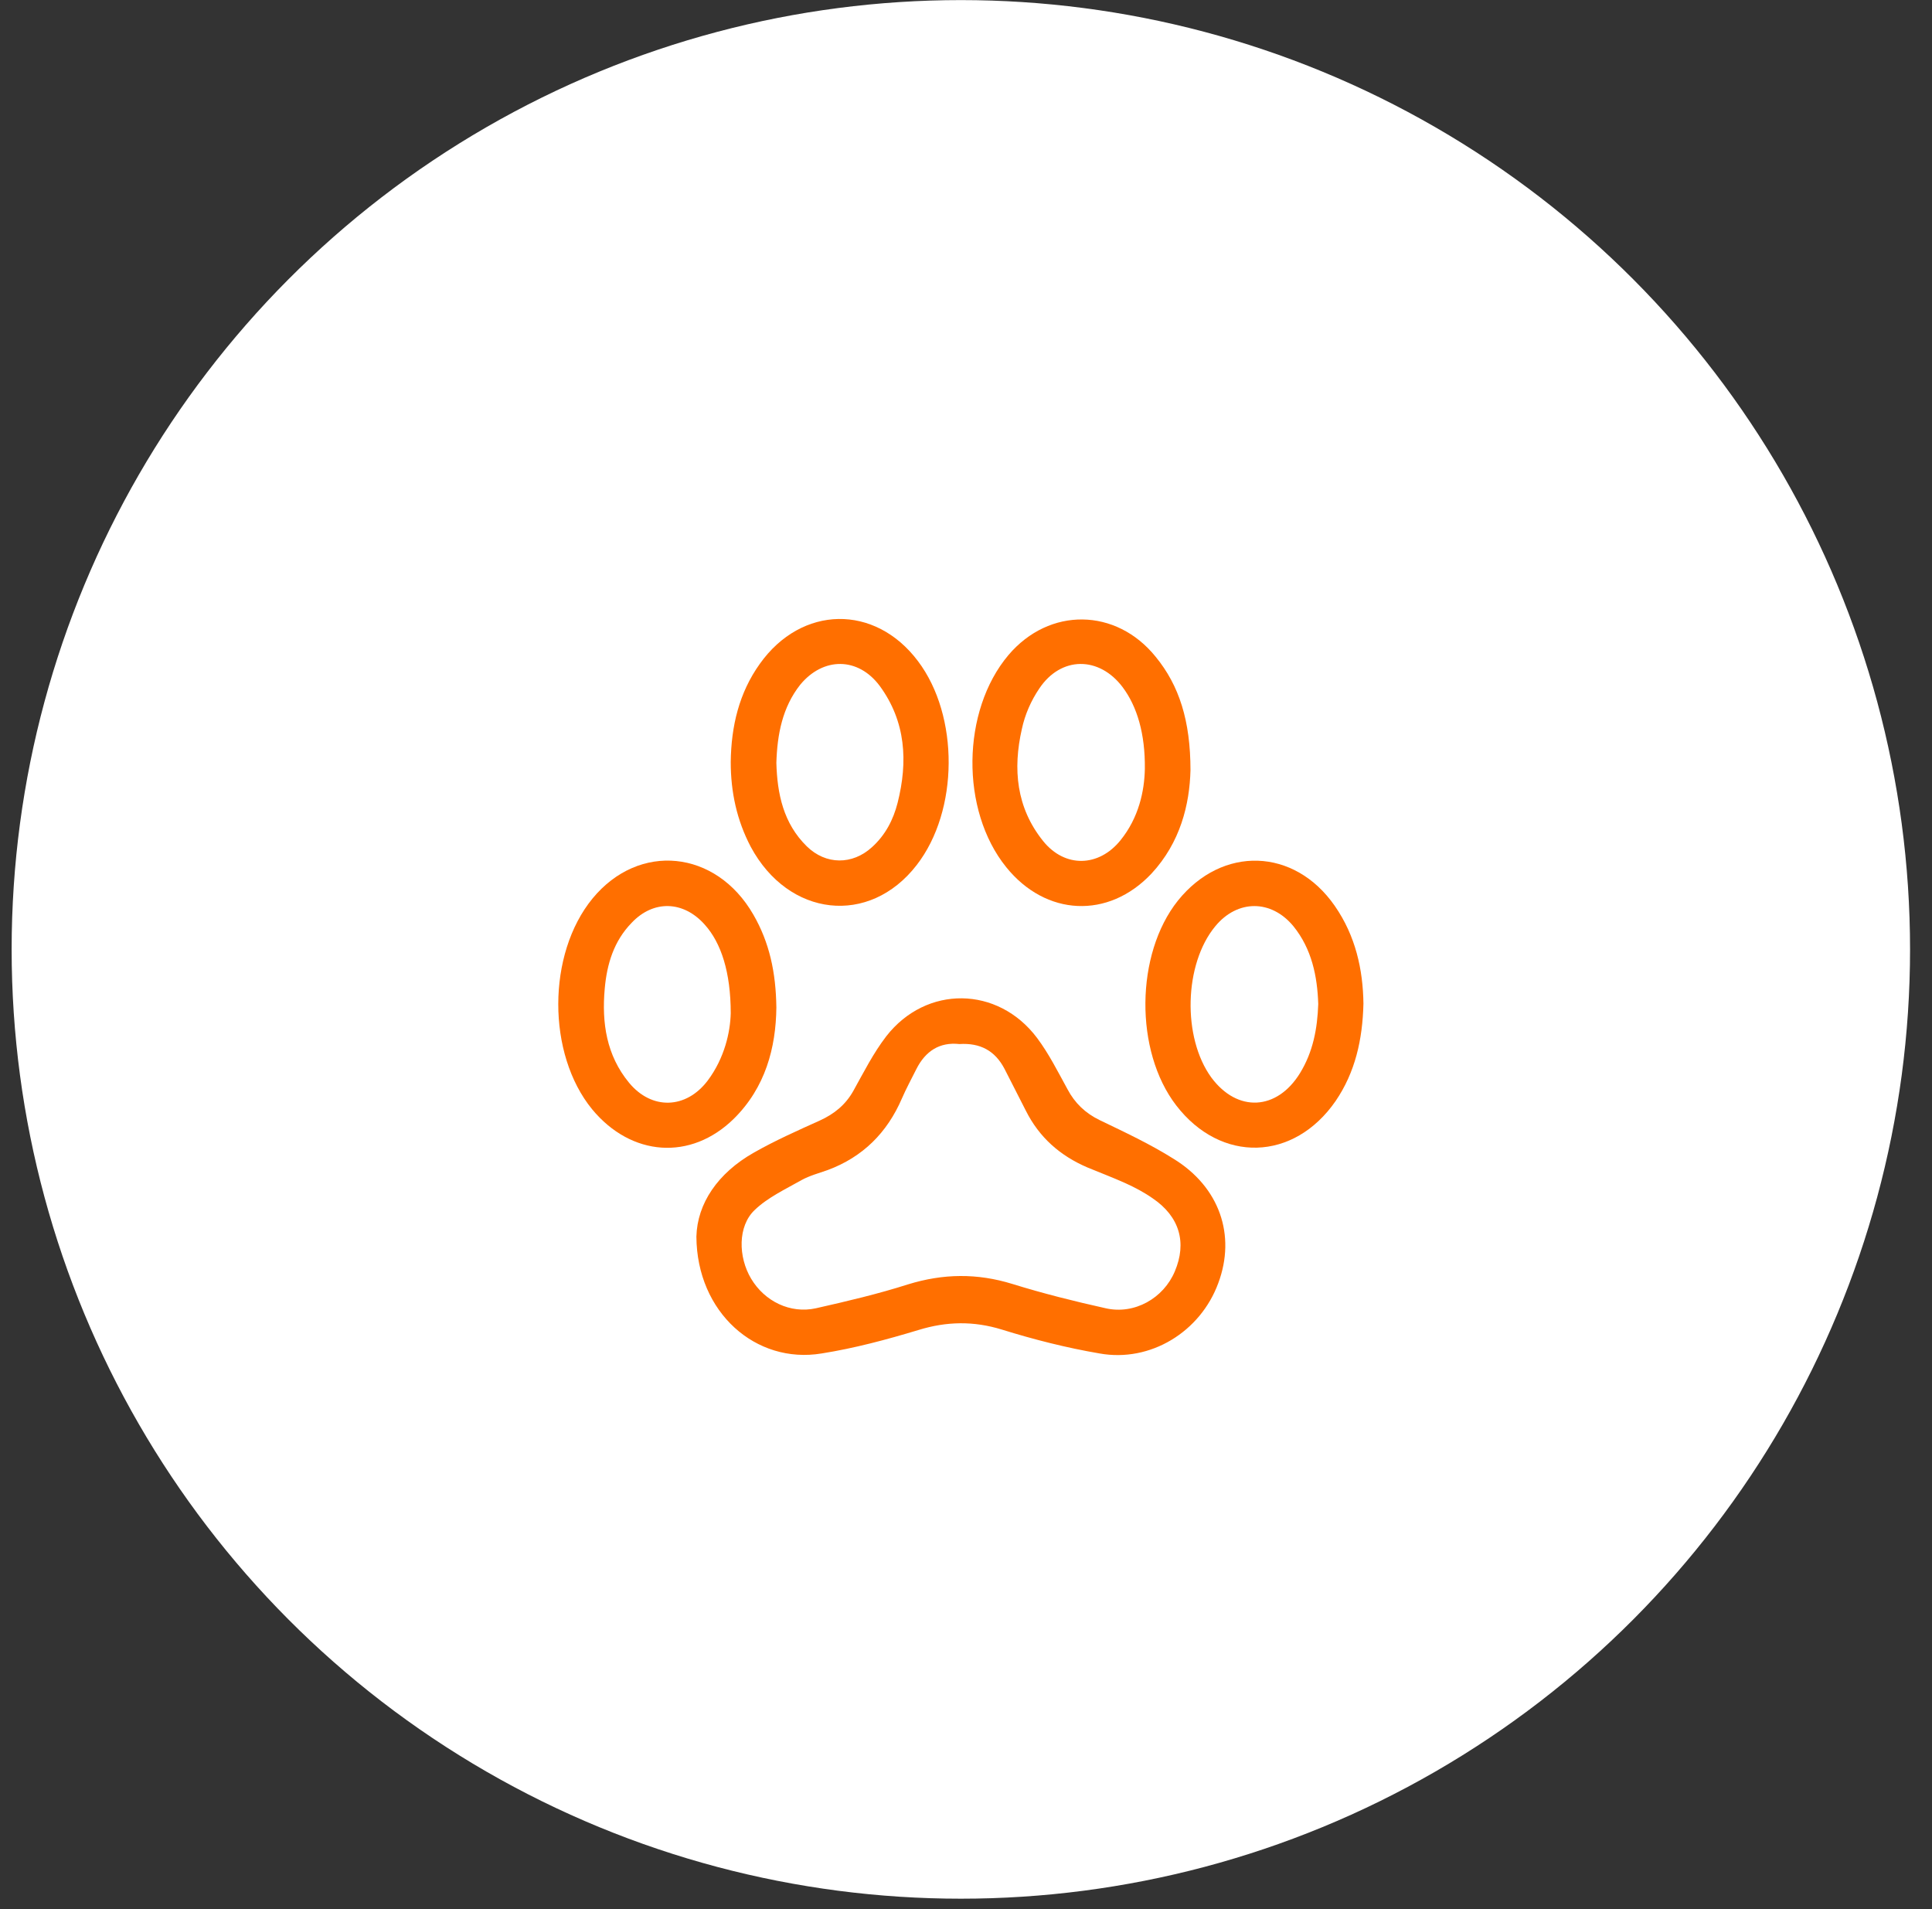
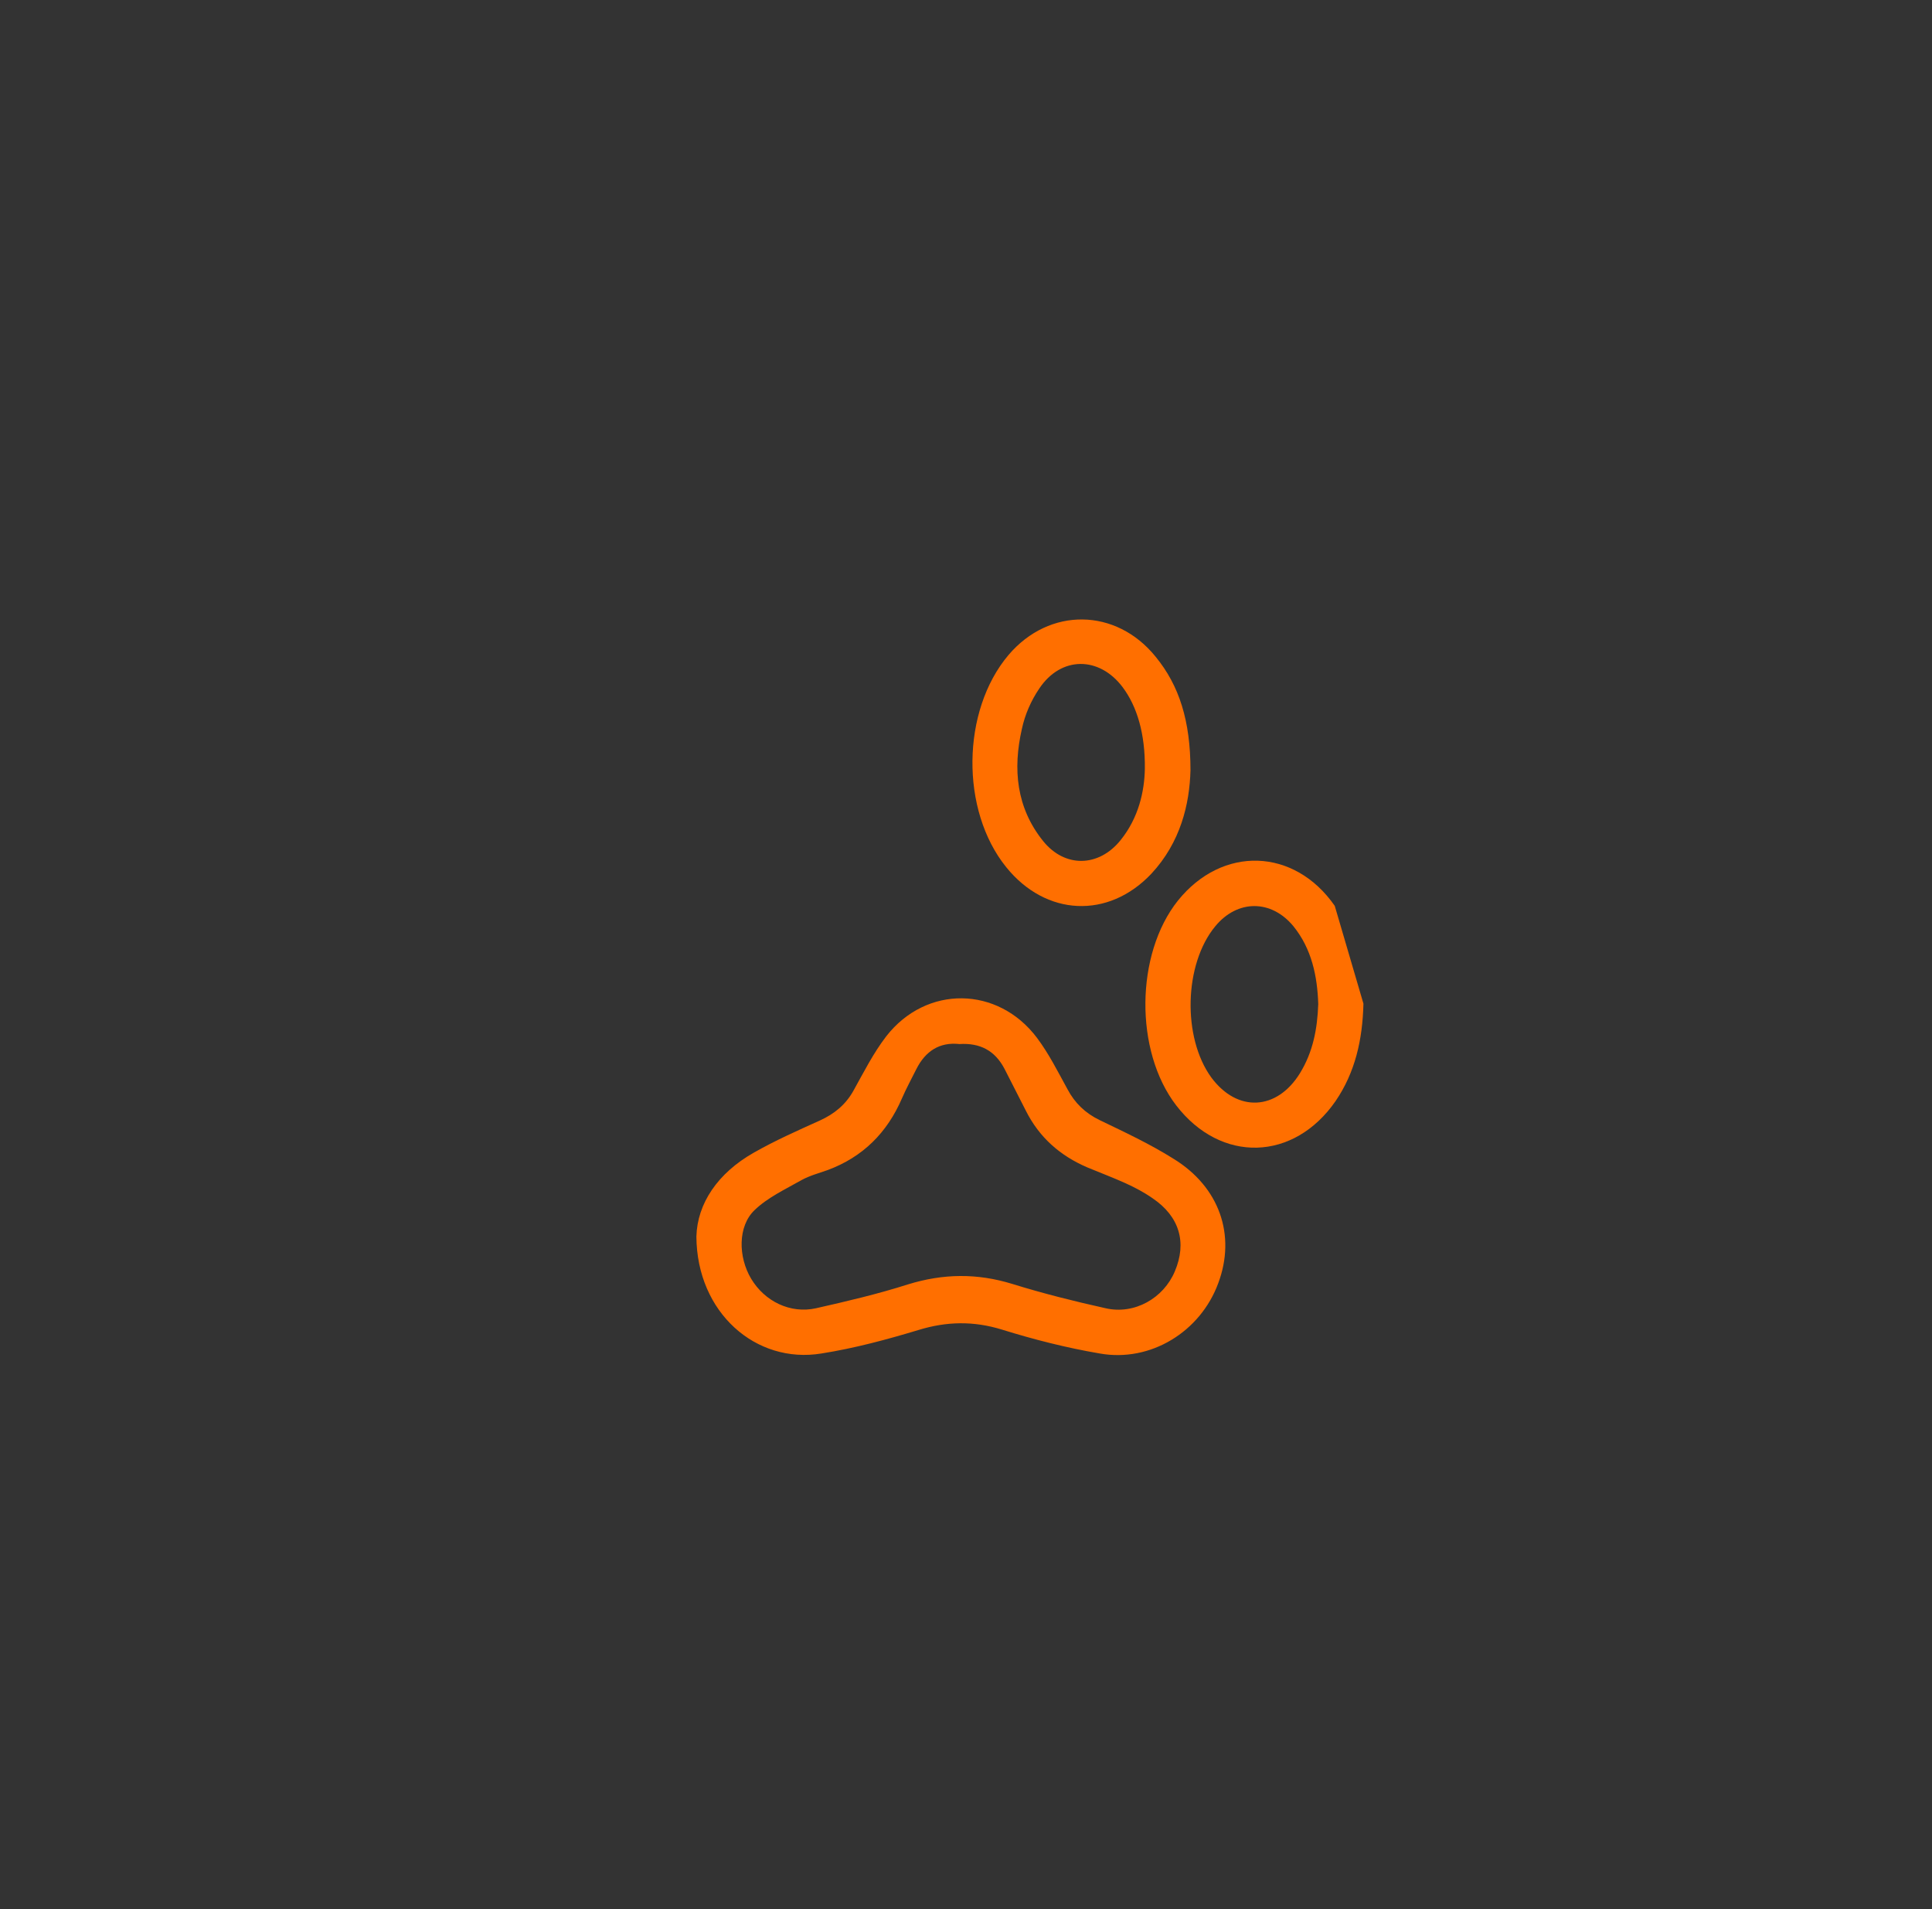
<svg xmlns="http://www.w3.org/2000/svg" width="84" height="83" viewBox="0 0 84 83" fill="none">
  <rect x="0" y="0" width="84" height="83" fill="#333333" stroke="none" />
-   <circle cx="41.776" cy="41.274" r="41.27" fill="white" />
  <path d="M30.278 53.759C30.316 52.323 31.204 51.001 32.772 50.112C33.698 49.584 34.681 49.149 35.644 48.714C36.267 48.431 36.759 48.034 37.099 47.43C37.552 46.617 37.968 45.786 38.535 45.049C40.273 42.82 43.39 42.858 45.091 45.125C45.601 45.805 45.998 46.598 46.413 47.354C46.734 47.959 47.188 48.393 47.811 48.696C48.907 49.224 50.003 49.735 51.023 50.377C53.026 51.605 53.744 53.702 52.969 55.781C52.195 57.897 50.022 59.238 47.811 58.841C46.375 58.596 44.958 58.237 43.56 57.802C42.332 57.424 41.161 57.443 39.933 57.821C38.554 58.237 37.156 58.614 35.72 58.841C32.867 59.313 30.297 57.065 30.278 53.759ZM41.709 45.389C40.859 45.295 40.235 45.691 39.838 46.485C39.63 46.901 39.404 47.316 39.215 47.751C38.572 49.243 37.514 50.301 35.984 50.868C35.606 51.001 35.191 51.114 34.85 51.303C34.151 51.7 33.377 52.059 32.81 52.606C32.073 53.306 32.092 54.647 32.659 55.592C33.245 56.574 34.359 57.122 35.474 56.876C36.815 56.574 38.176 56.253 39.479 55.837C41.01 55.365 42.483 55.346 44.014 55.818C45.355 56.234 46.715 56.574 48.076 56.876C49.323 57.16 50.589 56.442 51.08 55.27C51.609 54.023 51.288 52.89 50.116 52.096C49.738 51.832 49.342 51.624 48.926 51.435C48.378 51.189 47.83 50.982 47.282 50.755C46.092 50.245 45.185 49.451 44.599 48.28C44.297 47.675 43.976 47.071 43.674 46.466C43.258 45.673 42.616 45.333 41.709 45.389Z" fill="#FF6F00" />
-   <path d="M31.771 33.128C31.79 31.579 32.13 30.124 33.037 28.858C34.851 26.308 38.044 26.251 39.914 28.745C41.709 31.125 41.69 35.244 39.857 37.606C37.798 40.27 34.284 39.873 32.64 36.812C32.035 35.66 31.771 34.432 31.771 33.128ZM33.755 33.166C33.793 34.507 34.057 35.792 35.077 36.793C35.909 37.606 37.061 37.606 37.911 36.831C38.497 36.302 38.837 35.641 39.026 34.904C39.48 33.109 39.385 31.371 38.251 29.822C37.307 28.556 35.795 28.556 34.794 29.765C34.019 30.747 33.793 31.919 33.755 33.166Z" fill="#FF6F00" />
-   <path d="M33.755 43.803C33.736 45.541 33.282 47.279 31.903 48.639C30.033 50.472 27.444 50.283 25.744 48.224C23.779 45.824 23.779 41.479 25.763 39.06C27.784 36.604 31.129 36.944 32.753 39.76C33.452 40.969 33.736 42.272 33.755 43.803ZM31.771 44.048C31.771 42.272 31.355 40.987 30.637 40.194C29.712 39.155 28.408 39.117 27.463 40.118C26.689 40.912 26.386 41.913 26.292 42.99C26.16 44.464 26.367 45.881 27.35 47.071C28.332 48.261 29.825 48.224 30.77 46.977C31.506 45.994 31.752 44.861 31.771 44.048Z" fill="#FF6F00" />
  <path d="M51.76 33.487C51.722 34.961 51.326 36.623 50.06 37.983C48.189 39.967 45.469 39.835 43.749 37.7C41.747 35.225 41.803 30.898 43.844 28.48C45.62 26.383 48.529 26.421 50.249 28.556C51.269 29.803 51.76 31.333 51.76 33.487ZM49.776 33.43C49.795 31.9 49.436 30.71 48.813 29.878C47.792 28.518 46.13 28.518 45.185 29.935C44.826 30.464 44.562 31.069 44.429 31.692C44.033 33.43 44.184 35.112 45.355 36.566C46.3 37.738 47.774 37.7 48.718 36.529C49.512 35.546 49.757 34.394 49.776 33.43Z" fill="#FF6F00" />
-   <path d="M59.28 43.633C59.242 45.201 58.921 46.618 58.071 47.865C56.257 50.491 53.083 50.585 51.137 48.053C49.323 45.692 49.361 41.479 51.212 39.155C53.139 36.755 56.276 36.85 58.033 39.382C58.94 40.685 59.261 42.159 59.28 43.633ZM57.315 43.651C57.277 42.442 57.031 41.252 56.238 40.27C55.274 39.098 53.801 39.098 52.837 40.27C51.477 41.913 51.401 45.106 52.667 46.844C53.801 48.375 55.52 48.28 56.521 46.655C57.088 45.73 57.277 44.728 57.315 43.651Z" fill="#FF6F00" />
+   <path d="M59.28 43.633C59.242 45.201 58.921 46.618 58.071 47.865C56.257 50.491 53.083 50.585 51.137 48.053C49.323 45.692 49.361 41.479 51.212 39.155C53.139 36.755 56.276 36.85 58.033 39.382ZM57.315 43.651C57.277 42.442 57.031 41.252 56.238 40.27C55.274 39.098 53.801 39.098 52.837 40.27C51.477 41.913 51.401 45.106 52.667 46.844C53.801 48.375 55.52 48.28 56.521 46.655C57.088 45.73 57.277 44.728 57.315 43.651Z" fill="#FF6F00" />
</svg>